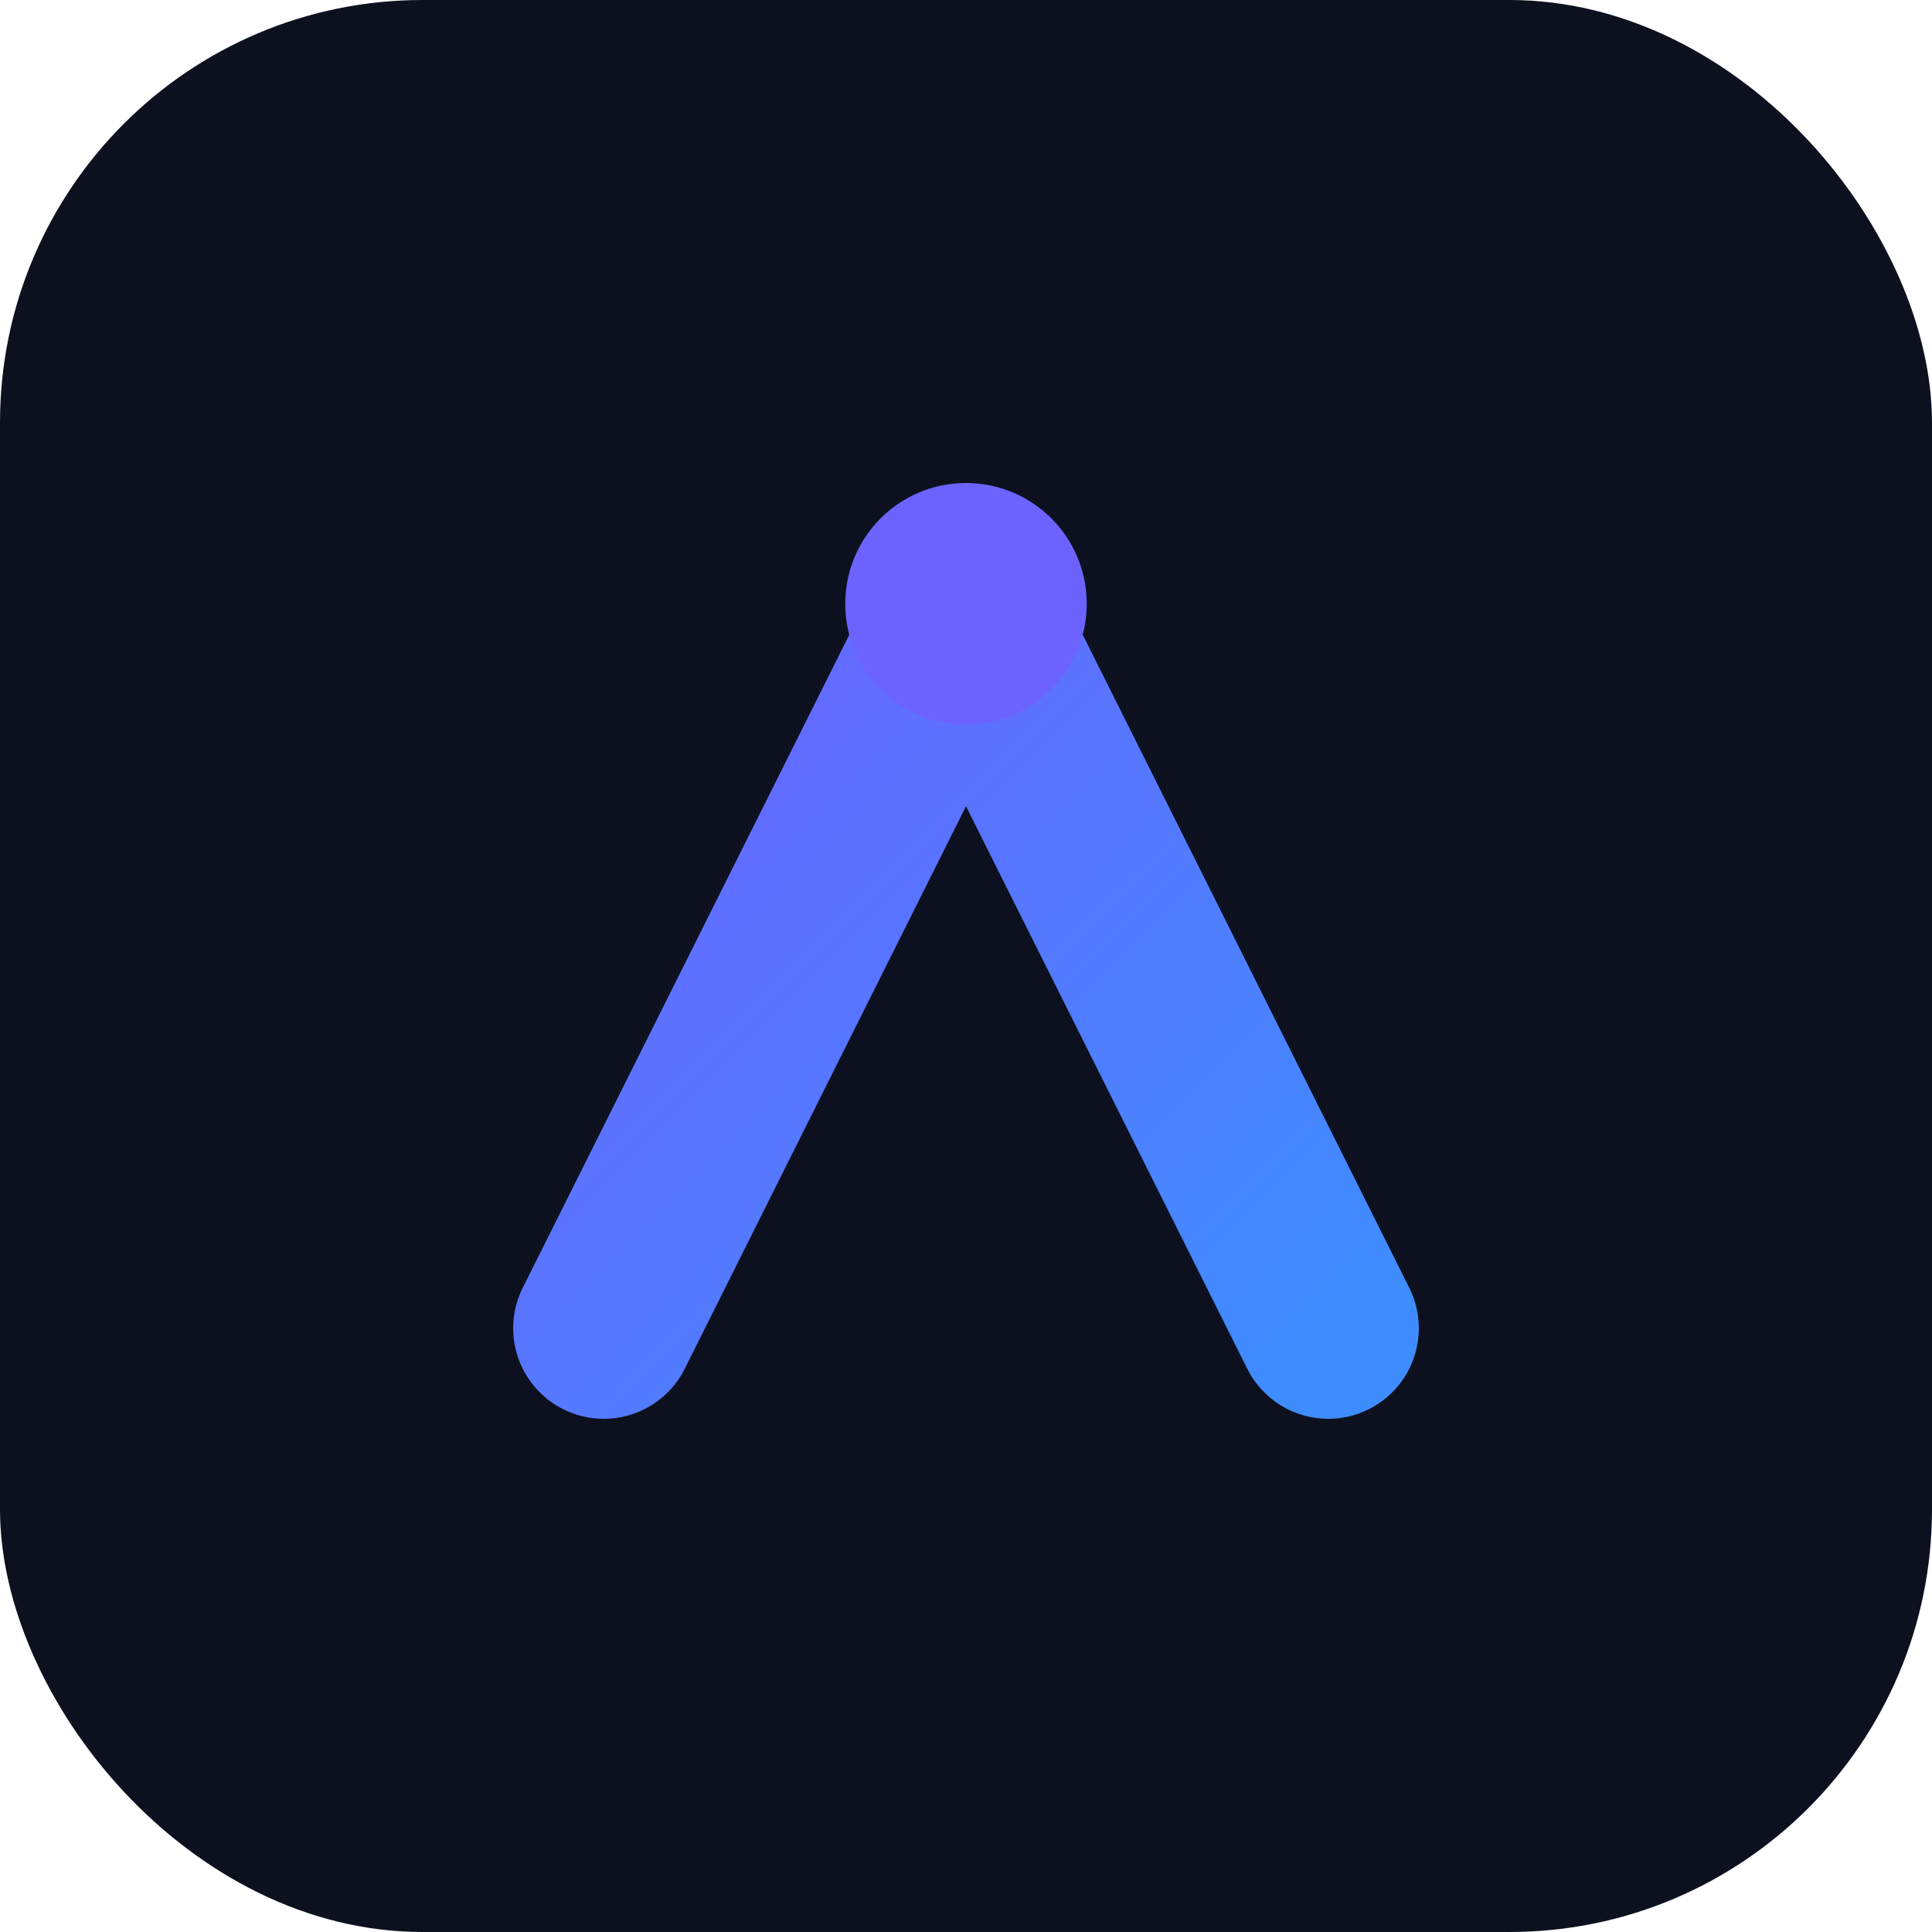
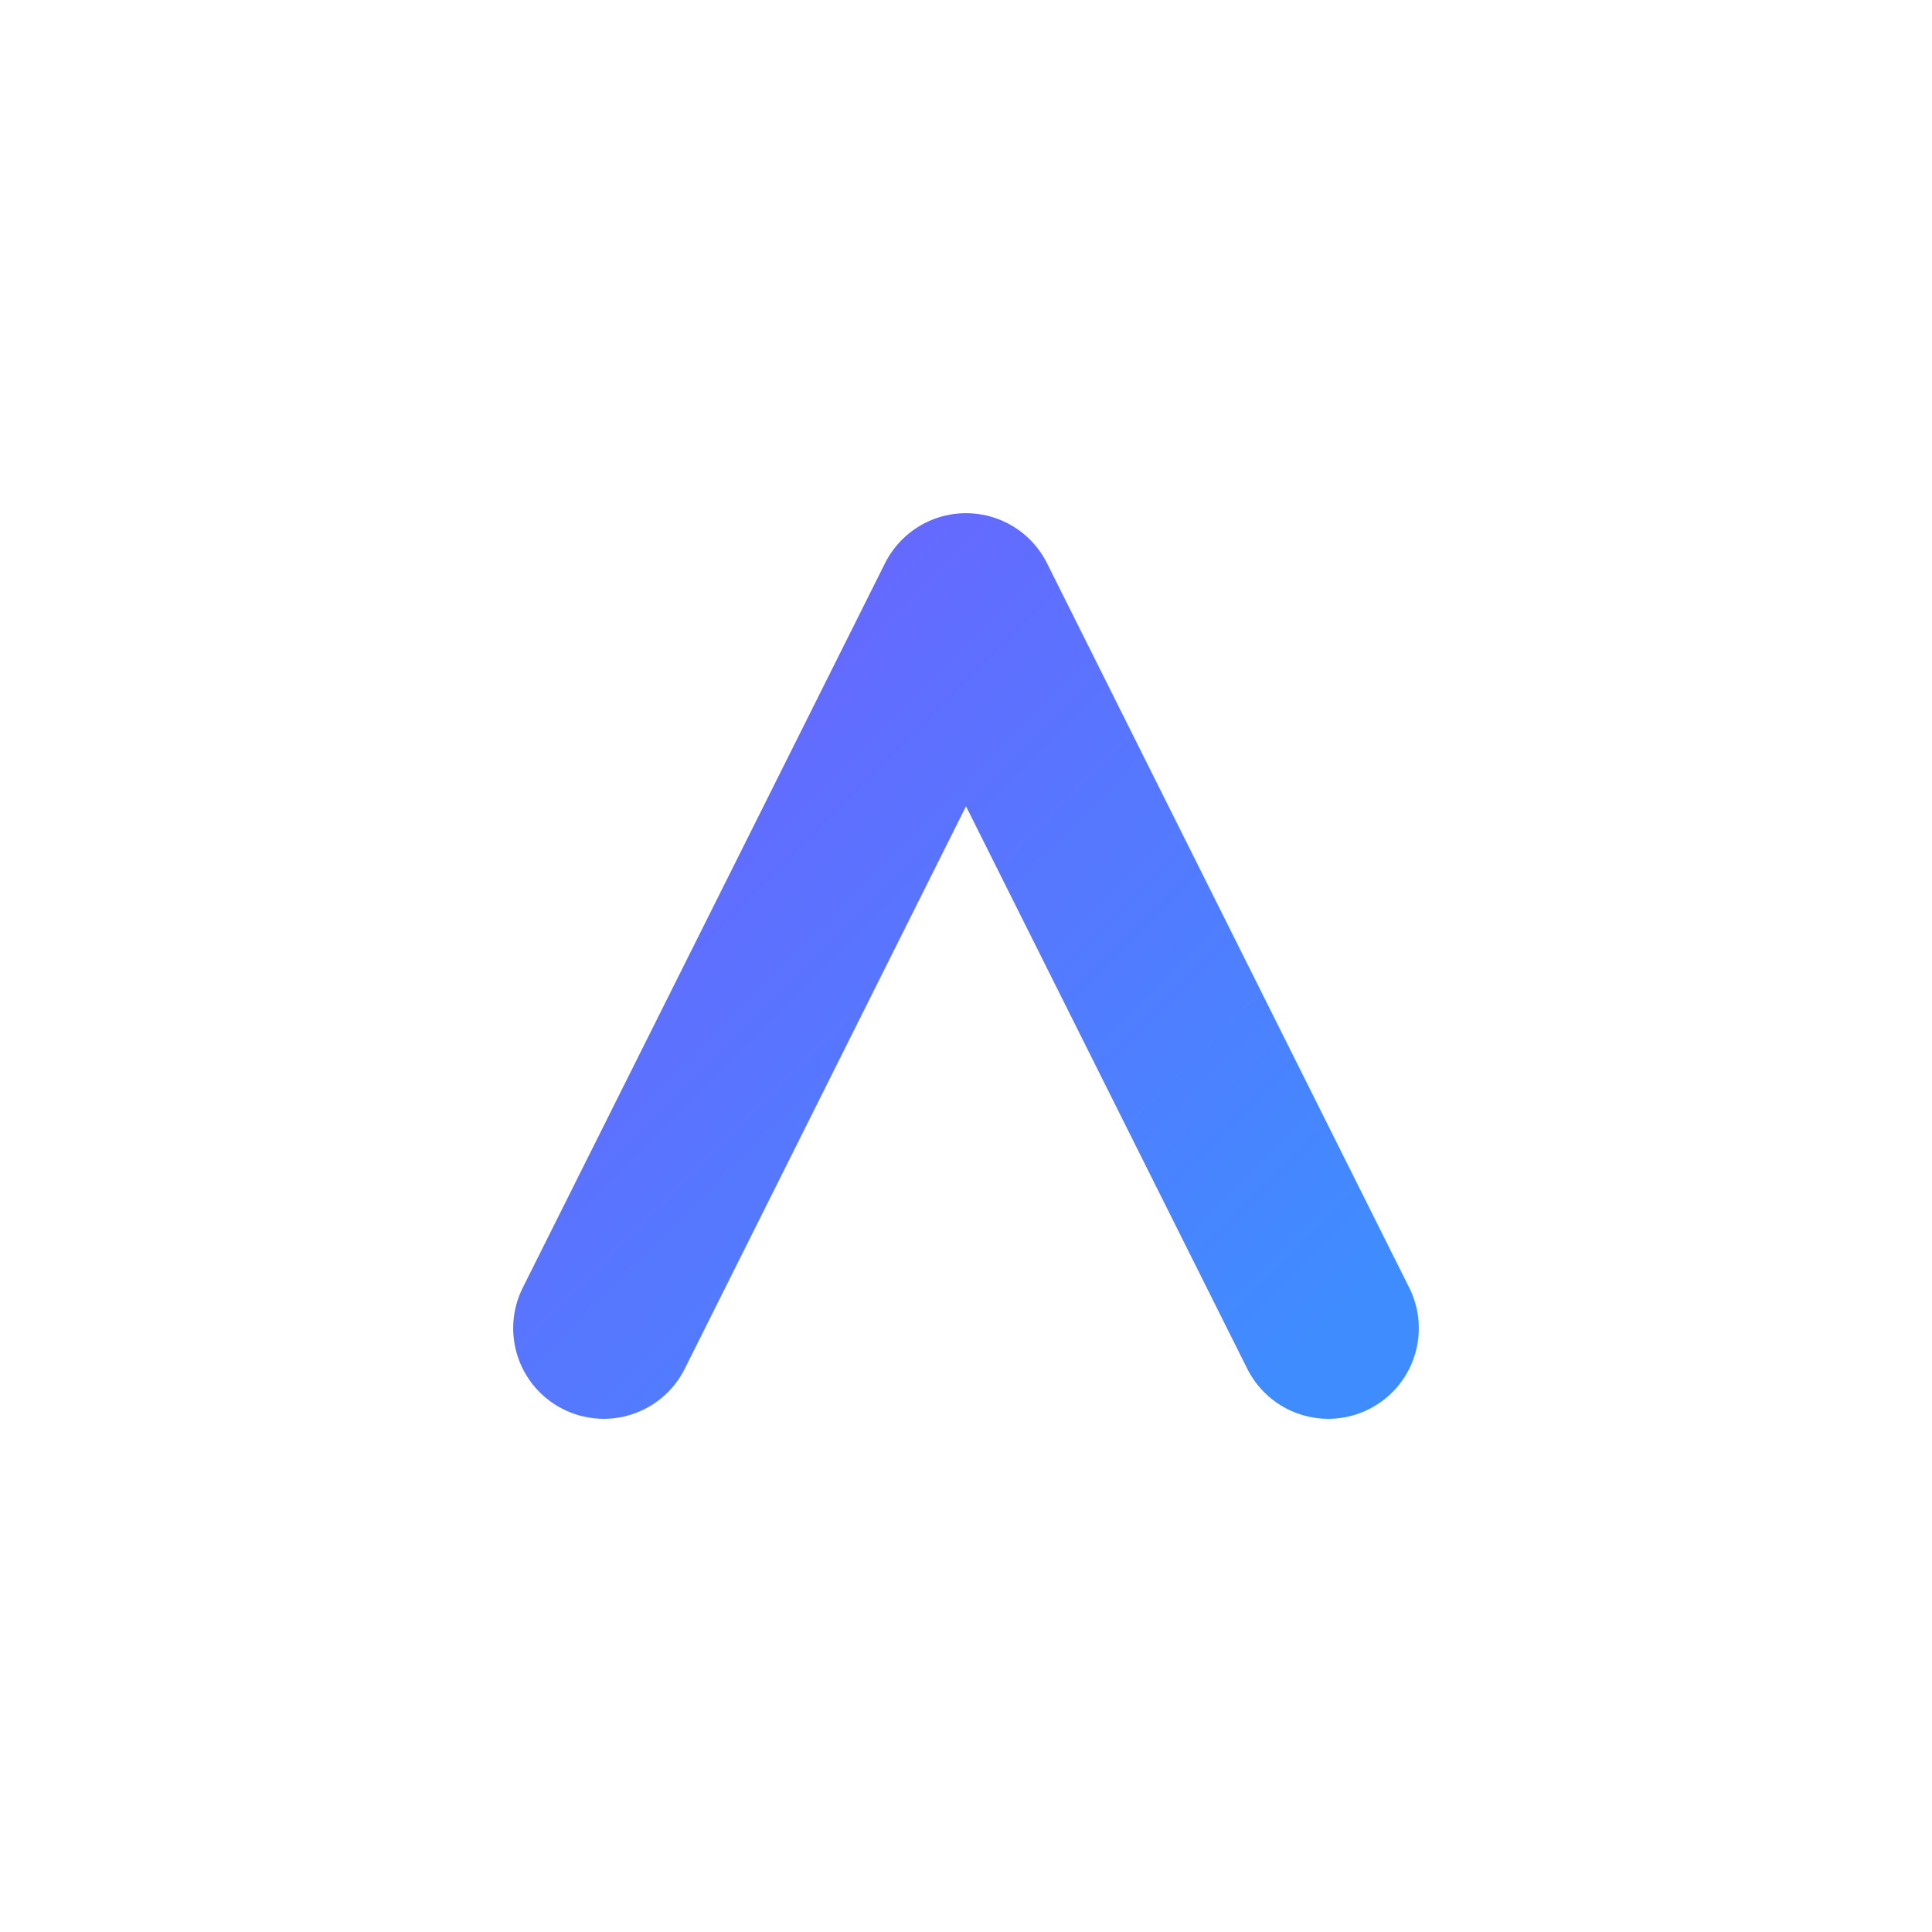
<svg xmlns="http://www.w3.org/2000/svg" viewBox="0 0 64 64">
  <defs>
    <linearGradient id="g" x1="0" y1="0" x2="1" y2="1">
      <stop offset="0" stop-color="#6c63ff" />
      <stop offset="1" stop-color="#3f8cff" />
    </linearGradient>
  </defs>
-   <rect width="64" height="64" rx="14" ry="14" fill="#0d111f" />
  <path d="M20 44 32 20l12 24" fill="none" stroke="url(#g)" stroke-width="6" stroke-linecap="round" stroke-linejoin="round" />
-   <circle cx="32" cy="20" r="4" fill="#6c63ff" />
</svg>